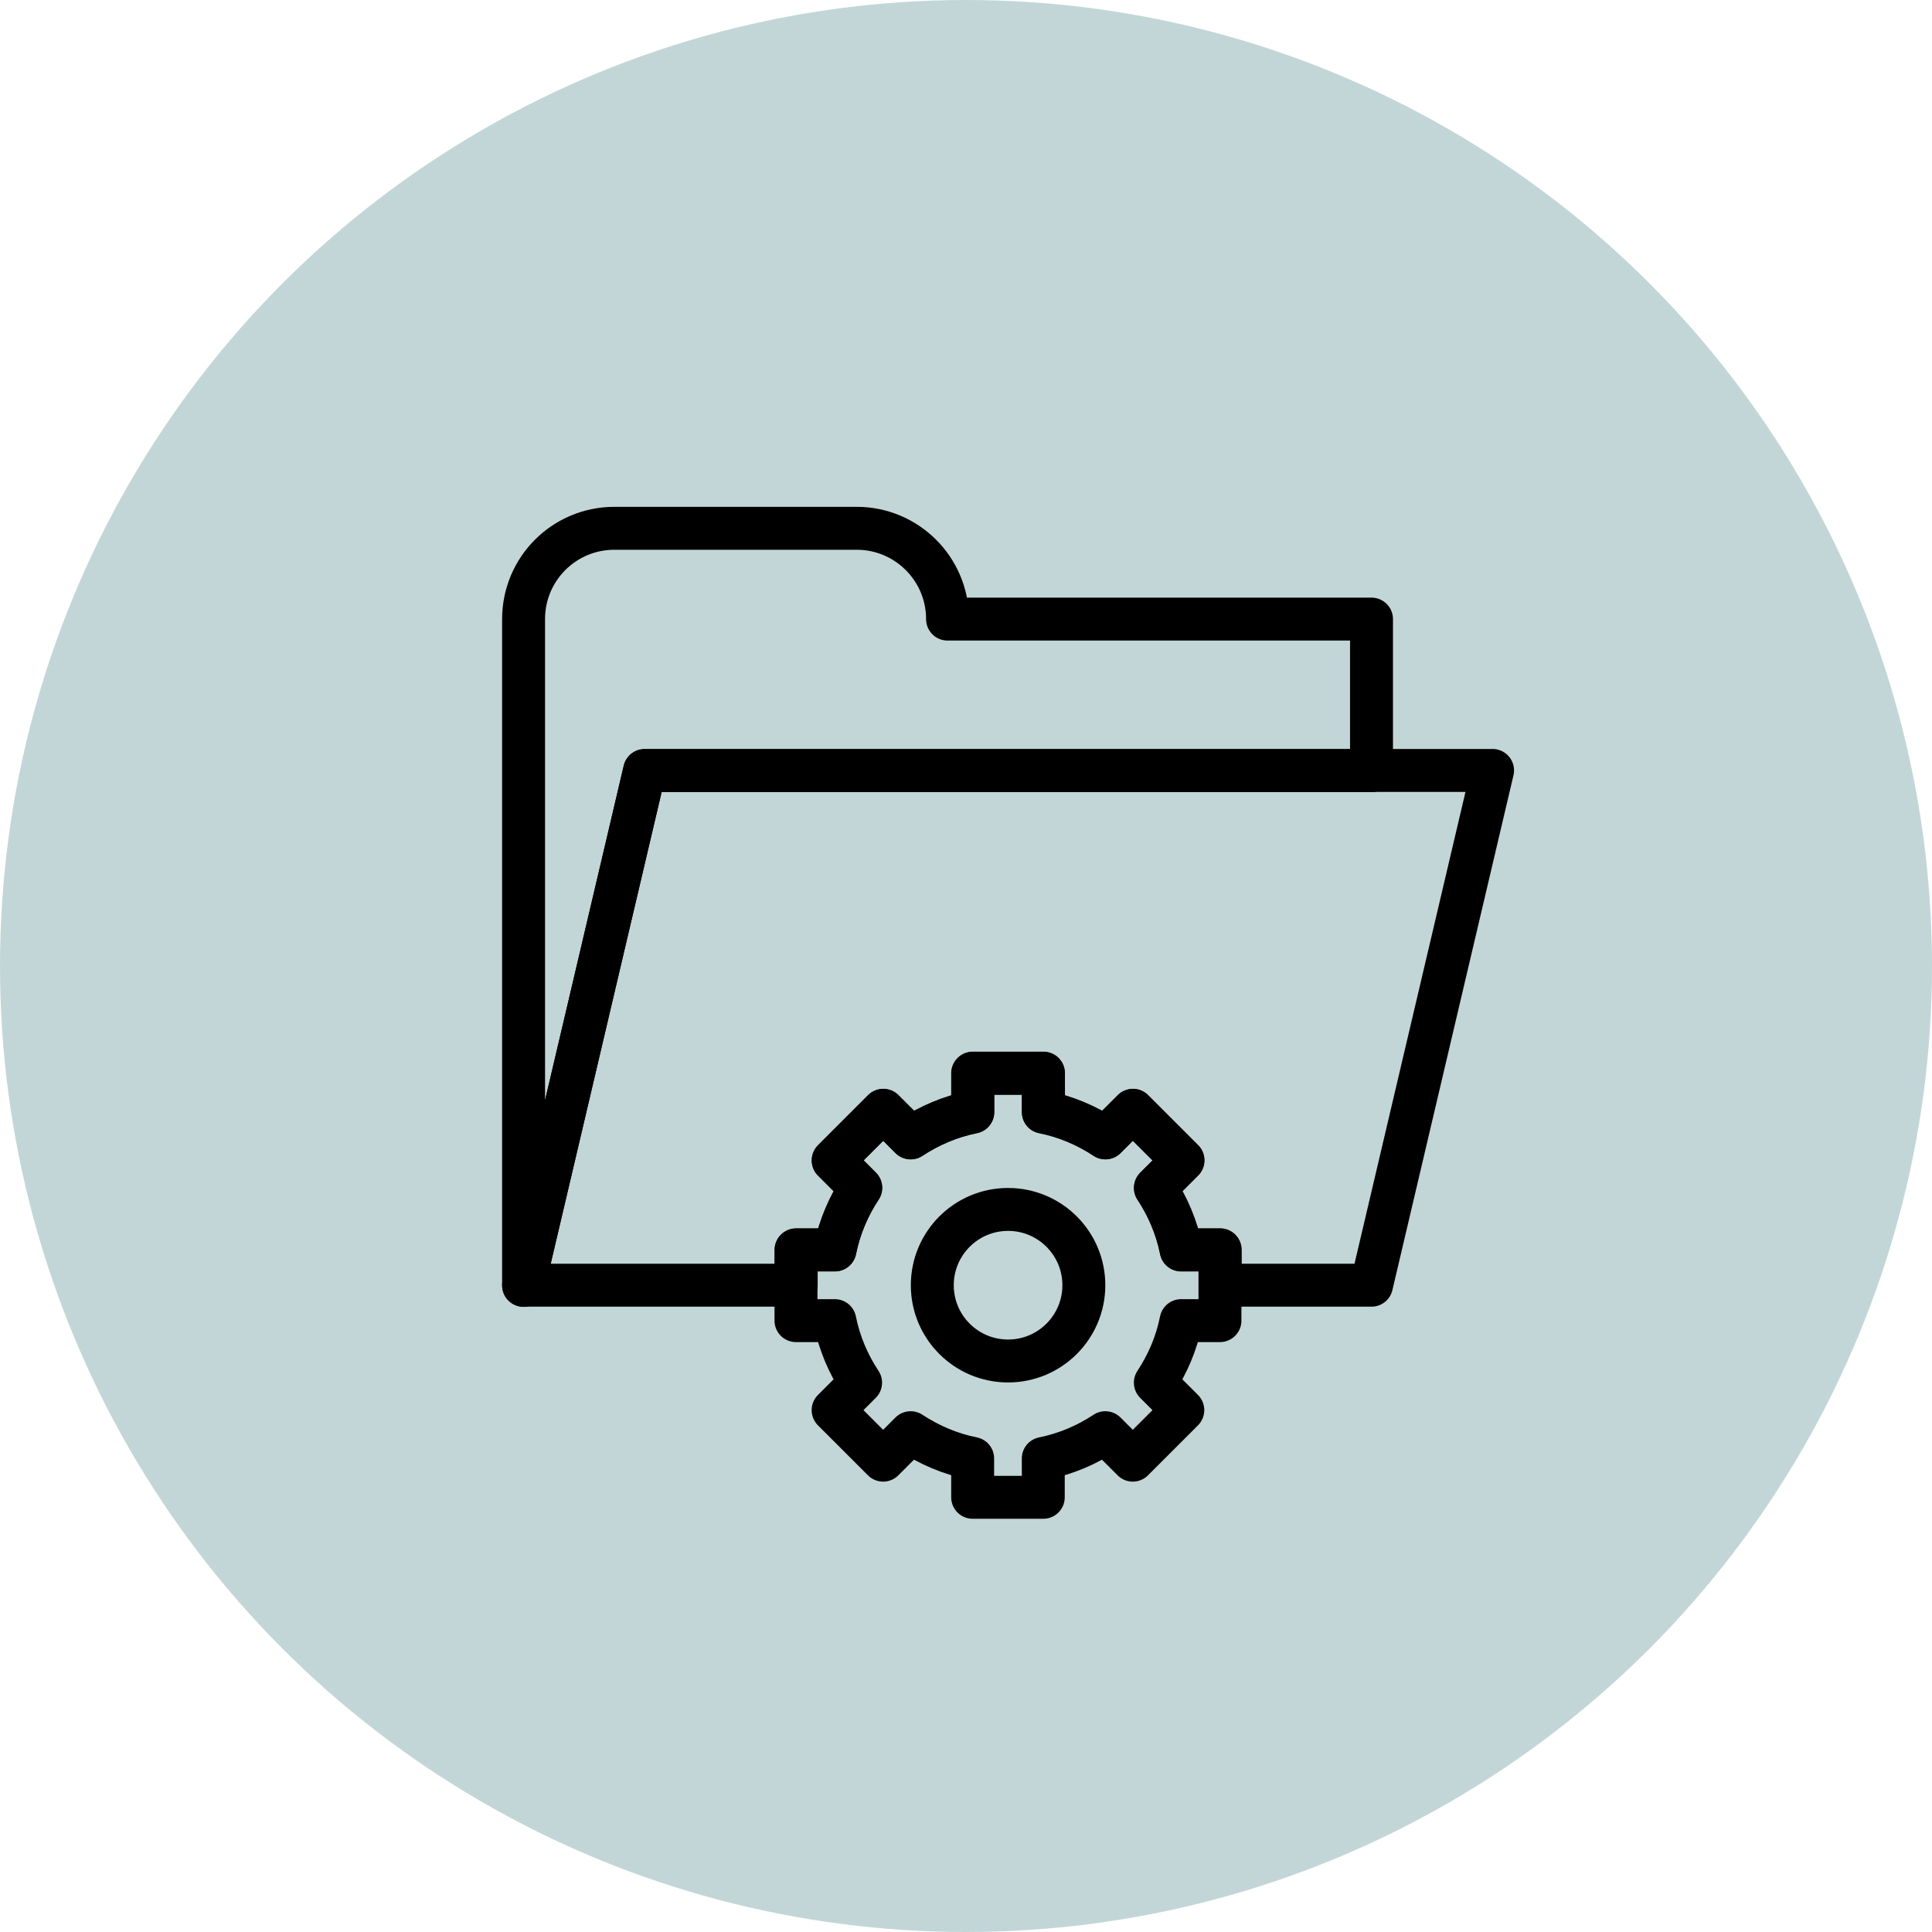
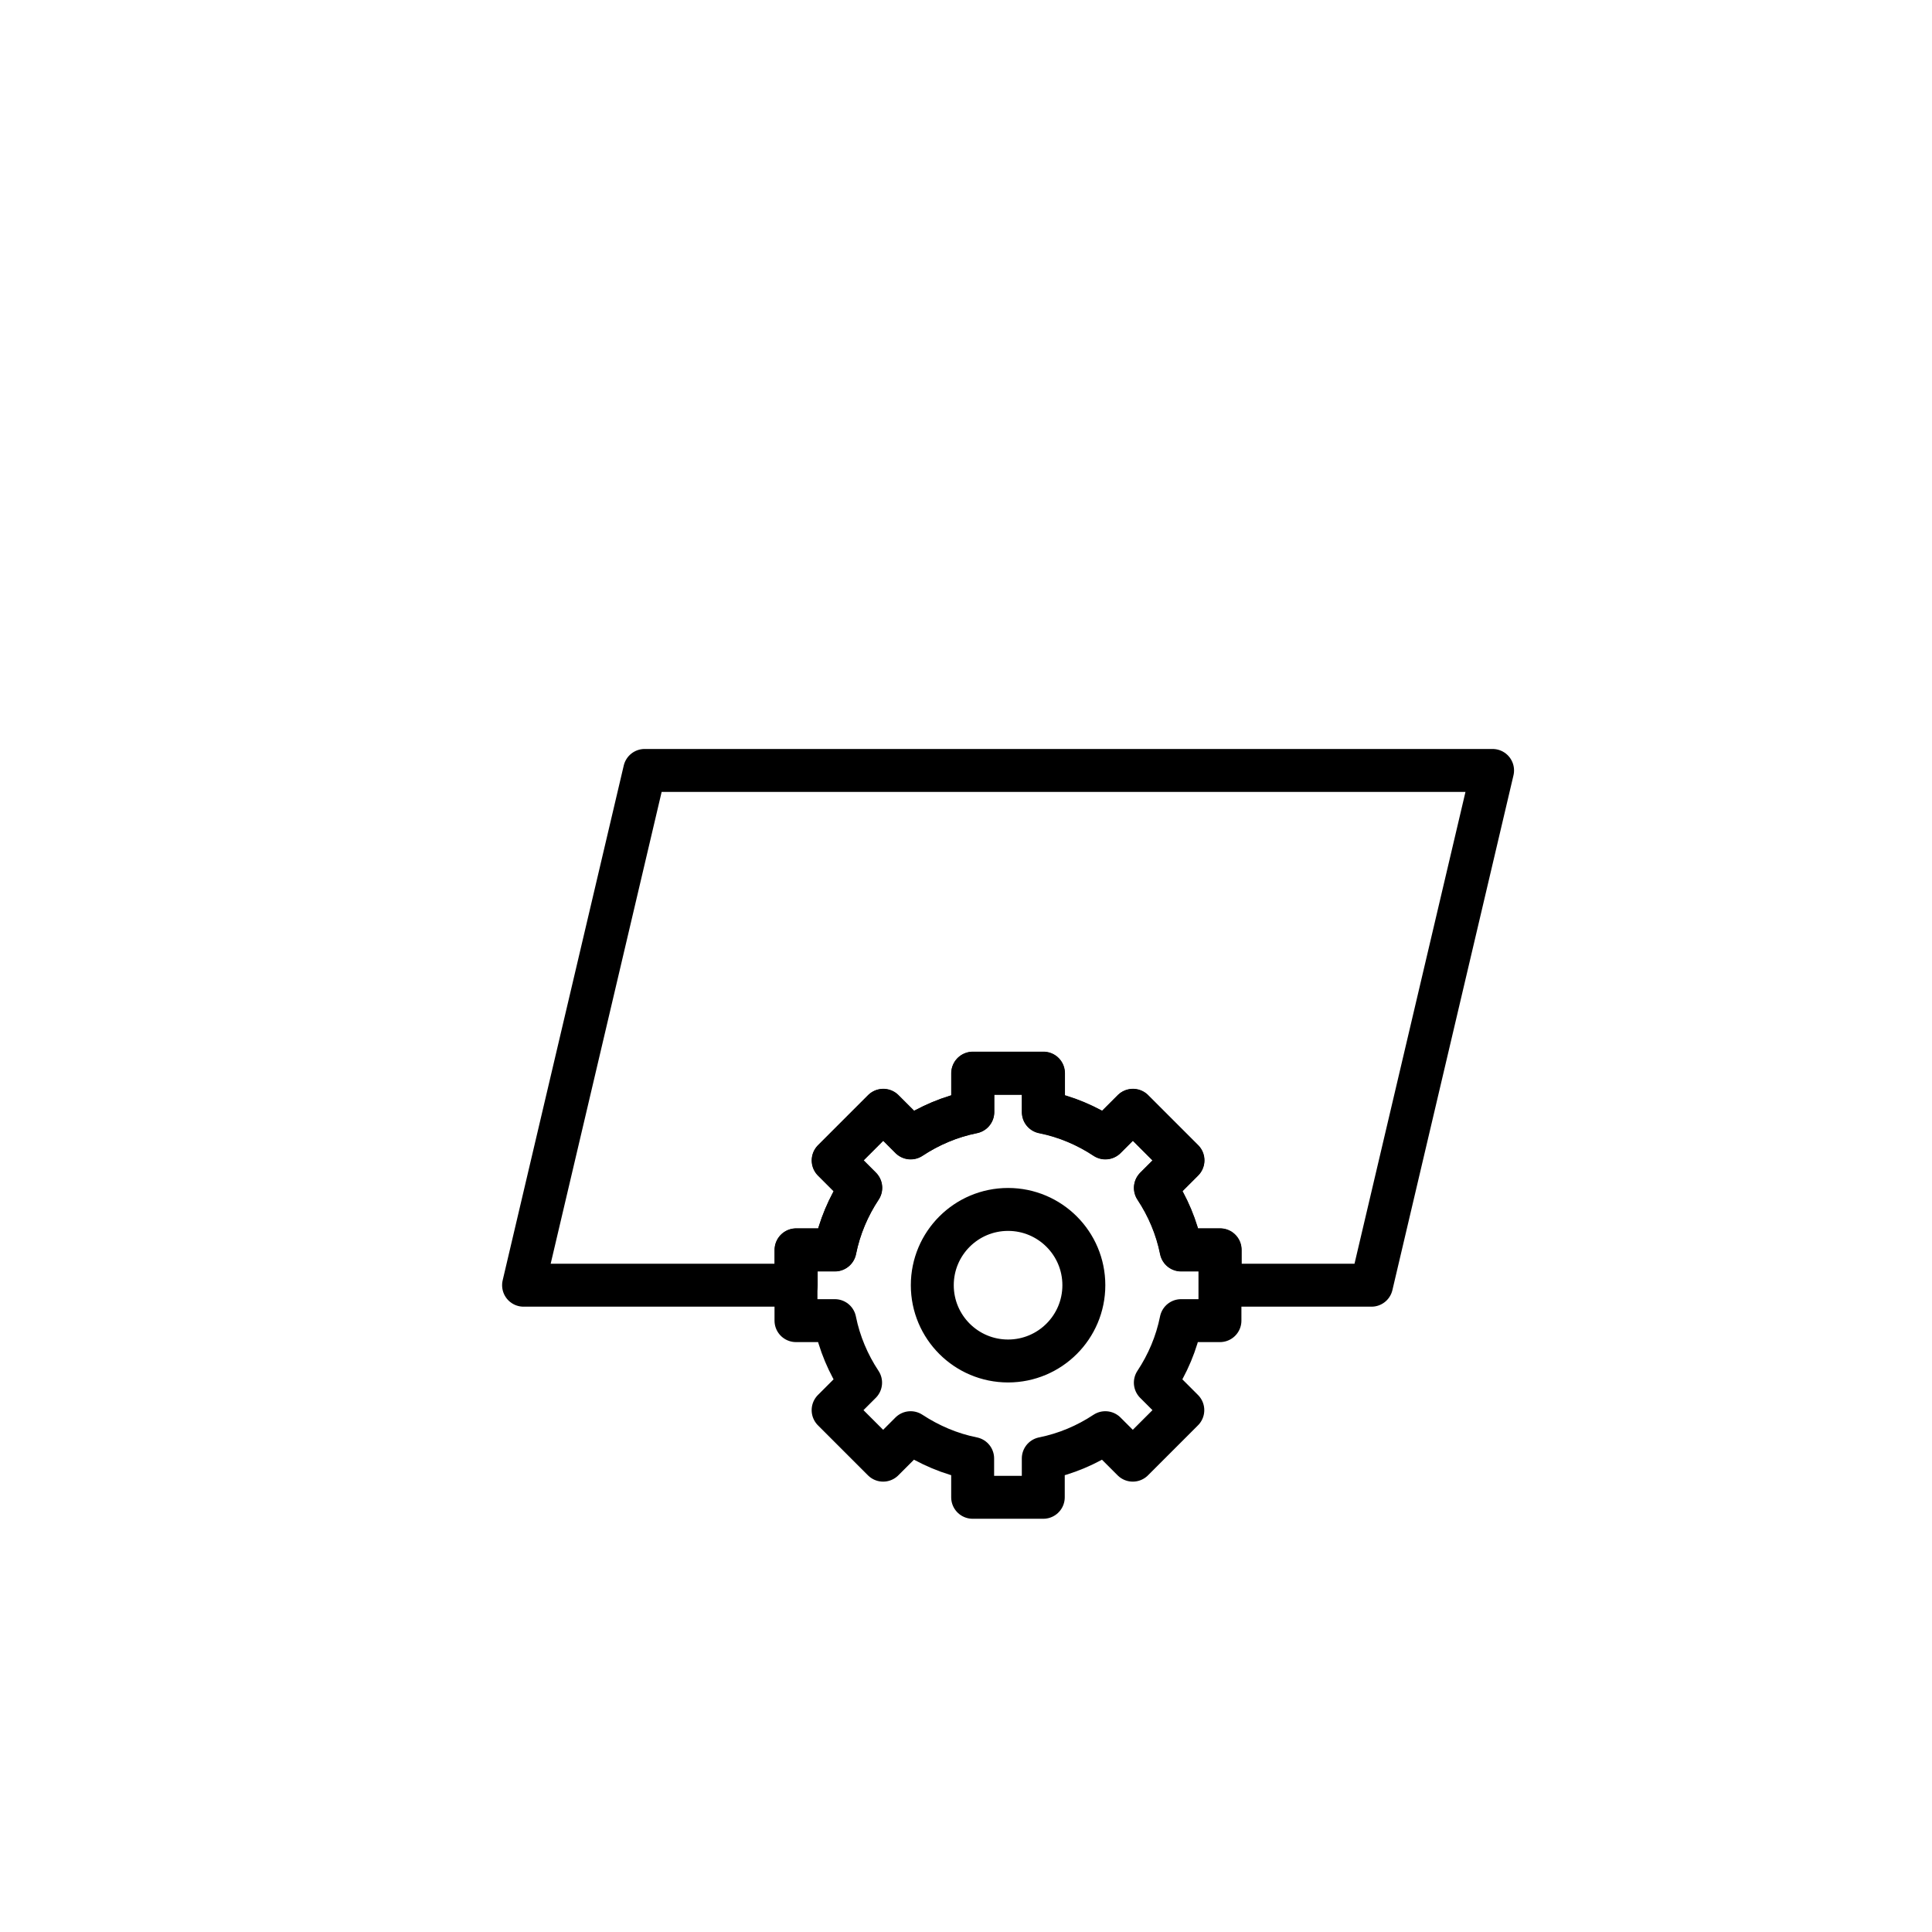
<svg xmlns="http://www.w3.org/2000/svg" id="a" viewBox="0 0 90 90">
  <defs>
    <style>.c{fill:#c3d6d7;}.d{fill:none;stroke:#000;stroke-linecap:round;stroke-linejoin:round;stroke-width:2px;}</style>
  </defs>
-   <circle class="c" cx="45" cy="45" r="45" />
  <g id="b">
    <g>
-       <path class="d" d="M63.89,35.89v-7.05h-19.75c0-2.34-1.9-4.23-4.23-4.23h-11.29c-2.34,0-4.23,1.89-4.23,4.23v31.04l5.64-23.98H63.89Z" />
      <path class="d" d="M30.03,35.89l-5.64,23.98h12.7v-1.65h1.81c.21-1.05,.63-2.03,1.2-2.89l-1.28-1.28,2.33-2.33,1.28,1.28c.87-.57,1.84-.99,2.89-1.2v-1.81h3.29v1.81c1.05,.21,2.03,.63,2.89,1.2l1.28-1.28,2.33,2.33-1.28,1.28c.57,.86,.99,1.84,1.2,2.89h1.81v1.65h7.05l5.64-23.98H30.03Z" />
      <path class="d" d="M56.83,61.52v-3.29h-1.81c-.21-1.05-.63-2.03-1.2-2.89l1.28-1.28-2.33-2.33-1.28,1.28c-.86-.57-1.84-.99-2.89-1.2v-1.81h-3.29v1.81c-1.05,.21-2.03,.63-2.89,1.2l-1.28-1.28-2.33,2.33,1.28,1.28c-.57,.86-.99,1.84-1.2,2.89h-1.81v3.29h1.81c.21,1.05,.63,2.03,1.2,2.89l-1.28,1.28,2.33,2.33,1.28-1.28c.87,.57,1.84,.99,2.89,1.2v1.81h3.29v-1.81c1.05-.21,2.03-.63,2.89-1.2l1.28,1.28,2.33-2.33-1.28-1.28c.57-.86,.99-1.84,1.2-2.89h1.81Zm-9.87,1.88c-1.95,0-3.53-1.58-3.53-3.53s1.58-3.53,3.53-3.53,3.53,1.58,3.53,3.53-1.58,3.53-3.53,3.53Z" />
    </g>
  </g>
</svg>